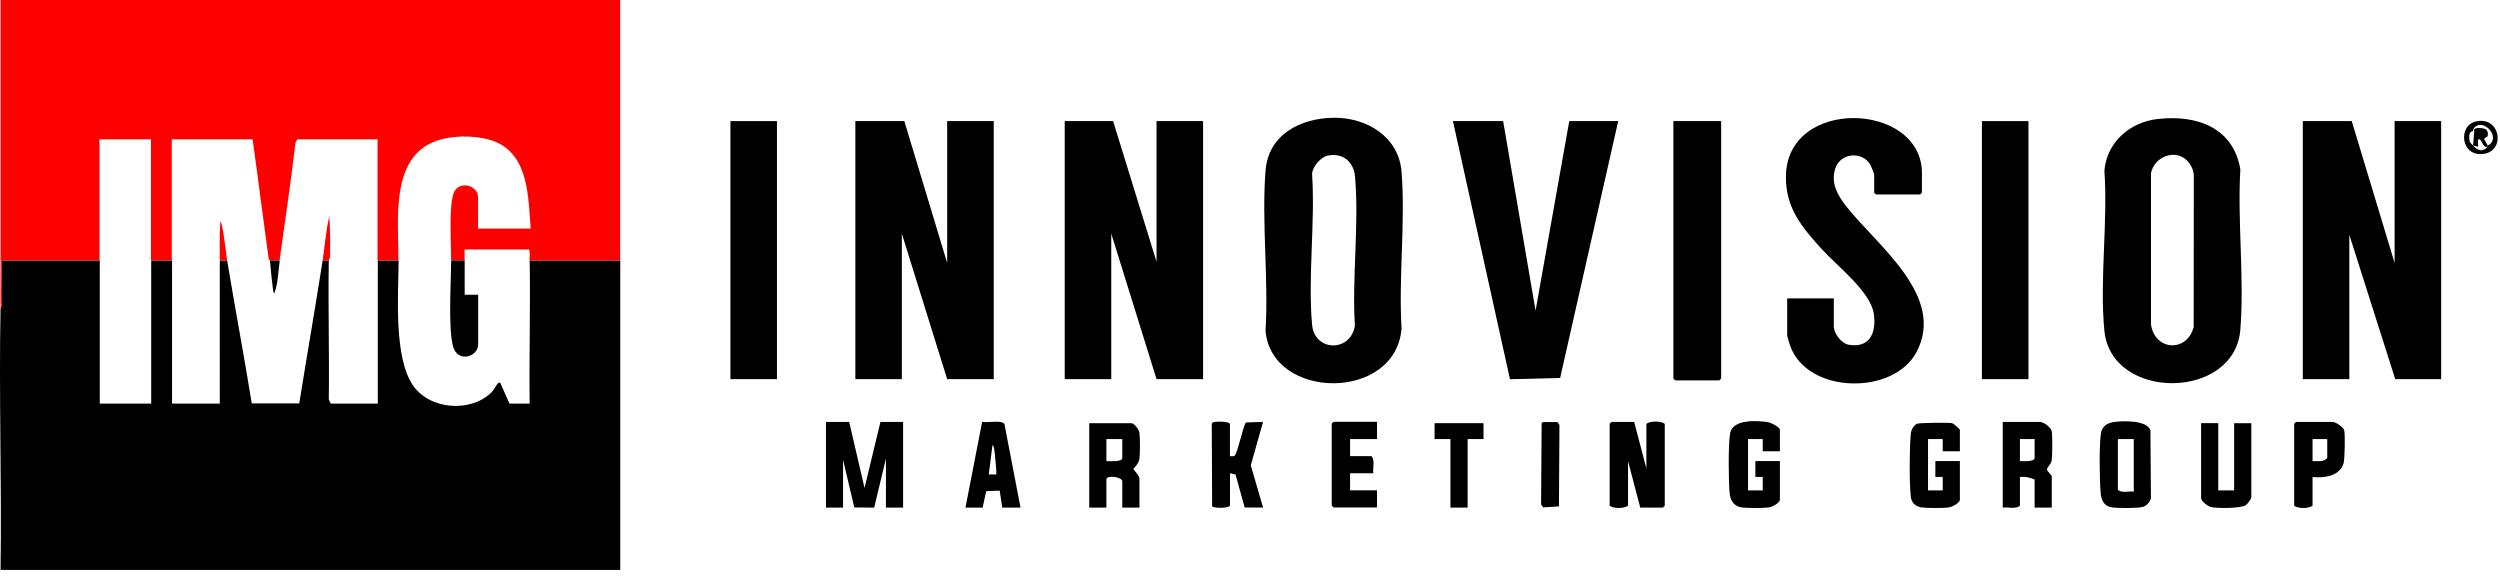
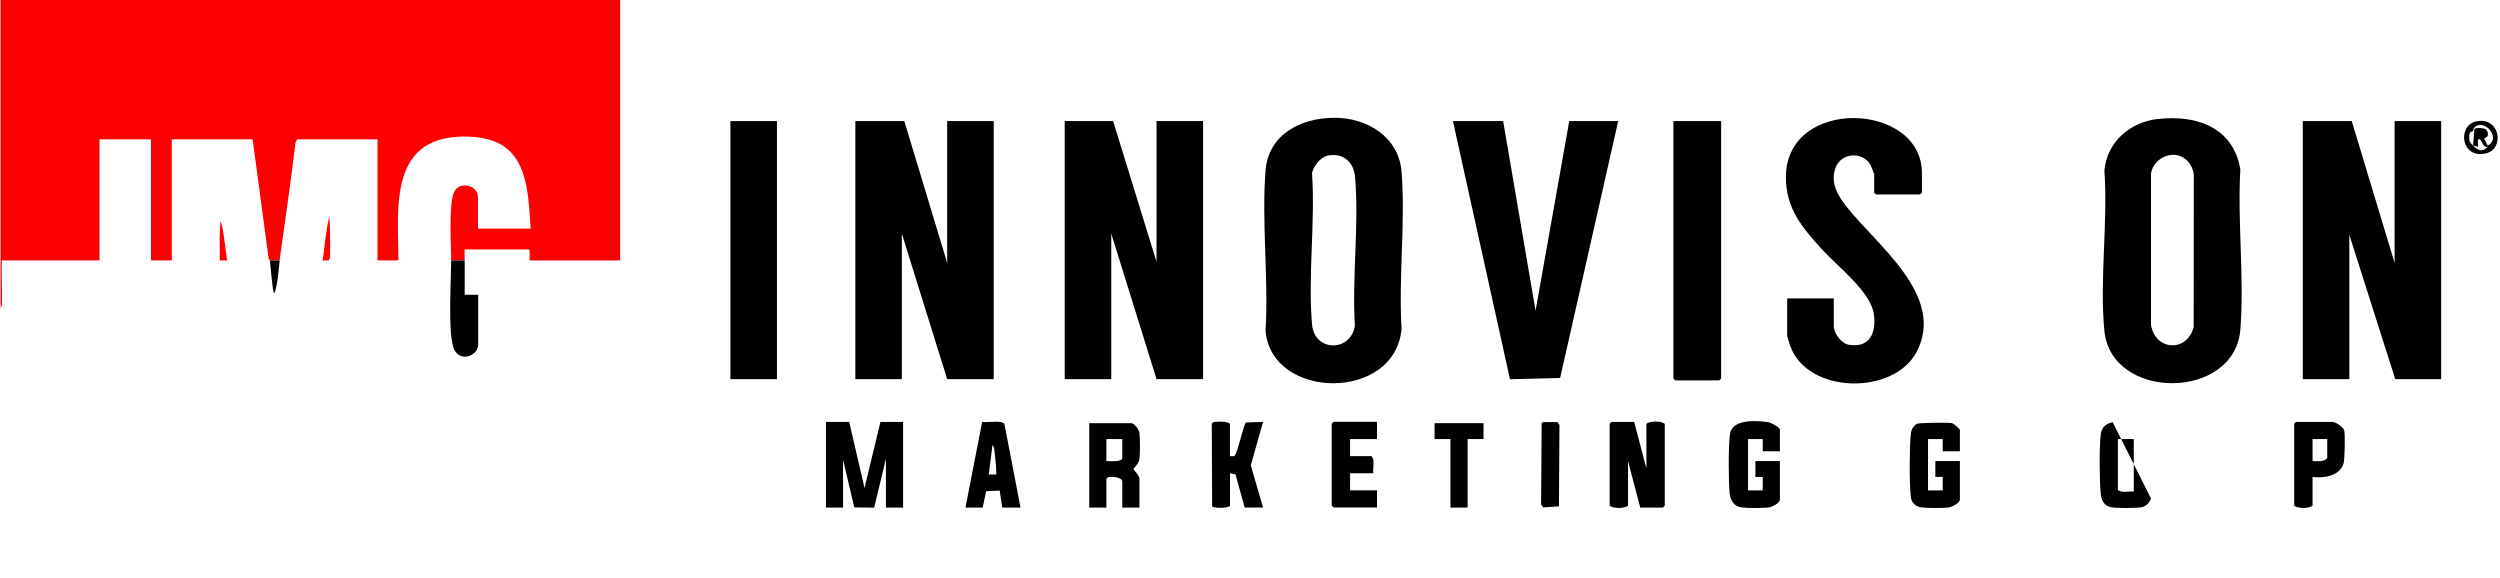
<svg xmlns="http://www.w3.org/2000/svg" width="251" height="58" viewBox="0 0 251 58" fill="none">
-   <path d="M10.018 26.152C10.018 30.94 10.018 35.734 10.018 40.522H15.181C15.181 35.734 15.181 30.94 15.181 26.152H17.273C17.273 30.94 17.273 35.734 17.273 40.522H22.067C22.073 35.734 22.054 30.94 22.067 26.152H22.805C23.599 30.94 24.502 35.715 25.278 40.503H30.047C30.81 35.721 31.649 30.934 32.393 26.152H33.01C32.933 30.794 33.073 35.448 33.01 40.096L33.2 40.522H37.931C37.931 35.734 37.931 30.94 37.931 26.152H40.023C39.997 29.599 39.514 35.81 41.447 38.672C43.113 41.139 47.29 41.476 49.376 39.358C49.611 39.117 49.789 38.703 49.973 38.513C50.069 38.411 50.056 38.398 50.228 38.436L51.15 40.522H53.178C53.114 35.74 53.267 30.94 53.178 26.152H62.276C62.276 36.504 62.276 46.867 62.276 57.219H0.055C0.182 48.463 -0.117 39.689 0.055 30.94C0.055 30.921 0.182 30.749 0.188 30.527C0.22 29.071 0.144 27.608 0.176 26.152H10.012H10.018Z" fill="black" />
  <path d="M0.055 30.945V0H62.263C62.263 8.717 62.263 17.441 62.263 26.151H53.165C53.165 25.948 53.228 25.064 53.095 25.045H46.648C46.648 25.414 46.654 25.782 46.648 26.151H45.293C45.306 24.555 45.02 20.524 45.599 19.272C46.12 18.146 47.996 18.56 47.996 19.825V22.953H53.279C53.038 19.863 53.108 15.578 49.674 14.211C48.18 13.613 45.993 13.575 44.448 13.95C39.062 15.26 40.029 21.898 39.997 26.145H37.905C37.905 22.095 37.905 18.038 37.905 13.988H29.849L29.671 14.3C29.201 18.254 28.622 22.203 28.069 26.145H27.083C27.083 26.145 26.988 26.05 26.969 25.948C26.416 21.961 25.92 17.968 25.36 13.988H17.247C17.247 18.038 17.247 22.095 17.247 26.145H15.155C15.155 22.095 15.155 18.038 15.155 13.988H9.993C9.993 18.038 9.993 22.095 9.993 26.145H0.182C0.15 27.601 0.226 29.063 0.195 30.519C0.195 30.742 0.061 30.914 0.061 30.933L0.055 30.945Z" fill="#FF0000" />
  <path d="M236.115 12.158L240.419 26.401V12.158H245.092V38.068H240.483L235.873 23.578V38.068H231.2V12.158H236.115Z" fill="black" />
  <path d="M111.755 12.158L116.117 26.28V12.158H120.79V38.068H116.117L111.571 23.457V38.068H106.898V12.158H111.755Z" fill="black" />
  <path d="M90.793 12.158L95.097 26.401V12.158H99.771V38.068H95.097L90.545 23.457V38.068H85.878V12.158H90.793Z" fill="black" />
  <path d="M216.665 11.946C220.557 11.508 224.225 12.798 224.931 17.008C224.626 22.234 225.344 27.931 224.931 33.094C224.372 40.202 211.967 40.291 211.28 33.208C210.784 28.128 211.649 22.279 211.28 17.122C211.541 14.242 213.855 12.258 216.665 11.94V11.946ZM219.596 16.13C218.363 14.897 216.277 15.749 215.96 17.383V32.604C216.367 35.211 219.558 35.415 220.245 32.84L220.258 17.618C220.251 17.09 219.959 16.499 219.596 16.13Z" fill="black" />
  <path d="M133.92 11.82C137.227 11.801 140.437 13.722 140.717 17.25C141.118 22.299 140.406 27.869 140.717 32.974C140.132 40.337 127.67 40.21 127.06 33.222C127.378 27.996 126.653 22.299 127.06 17.13C127.346 13.493 130.595 11.846 133.92 11.827V11.82ZM133.297 15.623C132.61 15.762 131.739 16.761 131.733 17.498C132.057 22.369 131.301 27.805 131.733 32.605C131.975 35.308 135.586 35.397 136.031 32.714C135.726 27.888 136.47 22.496 136.044 17.74C135.91 16.233 134.817 15.318 133.304 15.623H133.297Z" fill="black" />
  <path d="M179.438 29.96H184.112V32.726C184.112 33.483 184.868 34.5 185.657 34.621C187.768 34.952 188.391 33.349 188.136 31.531C187.825 29.286 184.461 26.724 182.942 25.052C180.933 22.839 179.286 20.925 179.305 17.746C179.356 9.678 192.962 10.224 192.962 17.377V19.342L192.778 19.526H188.353L188.168 19.342V17.498C188.168 17.447 187.844 16.64 187.78 16.532C186.973 15.165 184.843 15.343 184.296 16.824C183.749 18.306 184.48 19.577 185.339 20.684C188.378 24.588 195.429 29.712 192.409 35.365C190.082 39.714 181.486 39.561 179.744 34.748C179.693 34.608 179.432 33.763 179.432 33.705V29.96H179.438Z" fill="black" />
  <path d="M150.916 12.158L154.171 31.188L157.554 12.158H162.468L156.638 37.947L151.602 38.074L145.874 12.158H150.916Z" fill="black" />
  <path d="M172.802 12.158V38.004L172.617 38.189H168.192L168.008 38.004V12.158H172.802Z" fill="black" />
  <path d="M78.006 12.158H73.333V38.068H78.006V12.158Z" fill="black" />
-   <path d="M203.657 12.158H198.984V38.068H203.657V12.158Z" fill="black" />
  <path d="M85.26 42.365L86.799 48.997L88.395 42.365H90.671V50.962H88.948V46.047L87.766 50.968L85.769 50.943L84.644 46.167V50.962H82.927V42.365H85.26Z" fill="black" />
  <path d="M164.071 42.364L165.298 47.031V42.548C165.705 42.249 166.748 42.249 167.142 42.548V50.776L166.957 50.96H164.681L163.454 46.293V50.776C163.047 51.075 162.004 51.075 161.61 50.776V42.548L161.795 42.364H164.071Z" fill="black" />
-   <path d="M205.998 50.962H204.275V48.139C203.772 47.941 203.353 47.827 202.8 47.891V50.777C202.374 51.152 201.623 50.885 201.076 50.962V42.365H204.828C205.184 42.365 205.921 42.906 205.991 43.287C206.074 43.713 206.061 45.78 205.991 46.225C205.934 46.6 205.54 46.892 205.521 47.115C205.502 47.337 205.998 47.662 205.998 47.833V50.962ZM204.275 44.082H202.8V46.295C203.073 46.307 204.275 46.377 204.275 45.989V44.088V44.082Z" fill="black" />
  <path d="M114.401 50.962H112.678V48.323C112.678 47.929 111.33 47.662 111.082 48.075V50.962H109.359V42.486H113.6C113.86 42.486 114.344 43.116 114.395 43.415C114.471 43.911 114.471 45.602 114.395 46.104C114.325 46.568 113.791 47.039 113.791 47.096C113.791 47.153 114.401 47.725 114.401 48.075V50.962ZM112.678 44.082H111.082V46.295C111.362 46.295 112.678 46.403 112.678 45.99V44.089V44.082Z" fill="black" />
  <path d="M178.701 45.309H176.978V44.082H175.502V49.238H176.978V47.884H176.24V46.288H178.701V50.154C178.701 50.523 177.887 50.911 177.537 50.955C176.984 51.019 175.375 51.025 174.835 50.942C174.085 50.828 173.735 50.249 173.659 49.537C173.538 48.456 173.506 44.425 173.716 43.452C174.008 42.079 176.386 42.213 177.499 42.384C177.81 42.435 178.701 42.88 178.701 43.147V45.296V45.309Z" fill="black" />
-   <path d="M212.114 42.389C213.004 42.237 215.572 42.141 215.903 43.216L215.954 50.032C215.839 50.432 215.509 50.795 215.102 50.903C214.6 51.036 212.527 51.03 211.993 50.935C211.249 50.801 210.982 50.248 210.912 49.555C210.791 48.239 210.753 44.806 210.925 43.547C211.02 42.879 211.465 42.51 212.114 42.396V42.389ZM214.231 44.081H212.635V49.173C213.023 49.542 213.722 49.288 214.231 49.358V44.081Z" fill="black" />
+   <path d="M212.114 42.389L215.954 50.032C215.839 50.432 215.509 50.795 215.102 50.903C214.6 51.036 212.527 51.03 211.993 50.935C211.249 50.801 210.982 50.248 210.912 49.555C210.791 48.239 210.753 44.806 210.925 43.547C211.02 42.879 211.465 42.51 212.114 42.396V42.389ZM214.231 44.081H212.635V49.173C213.023 49.542 213.722 49.288 214.231 49.358V44.081Z" fill="black" />
  <path d="M196.772 45.309H195.049V44.082H193.573V49.239H195.049V47.885H194.311V46.288H196.772V50.154C196.772 50.523 195.958 50.911 195.608 50.956C195.055 51.019 193.446 51.025 192.906 50.943C192.34 50.854 191.914 50.485 191.85 49.913C191.685 48.495 191.704 44.953 191.85 43.516C191.888 43.148 192.136 42.696 192.473 42.544C192.696 42.442 195.621 42.416 195.97 42.48C196.161 42.518 196.772 43.09 196.772 43.154V45.303V45.309Z" fill="black" />
  <path d="M123.498 45.798C123.632 45.792 123.785 45.824 123.912 45.785C124.223 45.677 124.77 42.873 125.088 42.416L126.811 42.358L125.578 46.72L126.811 50.955H124.967L124.045 47.636L123.492 47.515V50.77C123.289 51.069 121.826 51.018 121.699 50.84L121.661 42.562L121.756 42.416C121.915 42.301 123.301 42.269 123.486 42.549V45.805L123.498 45.798Z" fill="black" />
-   <path d="M222.713 42.487V49.239H224.309V42.487H226.032V49.913C226.032 50.098 225.657 50.593 225.479 50.714C224.977 51.058 222.586 51.051 221.963 50.905C221.671 50.835 220.99 50.301 220.99 50.034V42.48H222.713V42.487Z" fill="black" />
  <path d="M102.472 50.962H100.628L100.368 49.258L99.013 49.315L98.657 50.962H96.934L98.606 42.359C99.115 42.468 100.59 42.143 100.845 42.569L102.46 50.962H102.472ZM100.012 47.643C100.088 47.567 99.91 45.799 99.872 45.507C99.846 45.322 99.815 44.763 99.643 44.693L99.274 47.637H100.012V47.643Z" fill="black" />
  <path d="M138.25 42.364V44.081H135.548V45.798H137.697C138.072 46.224 137.805 46.974 137.881 47.514H135.548V49.231H138.25V50.948H133.888L133.704 50.764V42.536L133.888 42.352H138.25V42.364Z" fill="black" />
  <path d="M232.18 47.891V50.777C231.773 51.076 230.731 51.076 230.336 50.777V42.55L230.521 42.365H234.209C234.514 42.365 235.258 42.88 235.353 43.185C235.467 43.561 235.417 46.097 235.296 46.517C234.921 47.808 233.325 48.018 232.18 47.891ZM233.655 44.082H232.18V46.295C232.702 46.282 233.274 46.415 233.655 45.989V44.088V44.082Z" fill="black" />
  <path d="M148.945 42.486V44.082H147.349V50.962H145.626V44.082H144.03V42.486H148.945Z" fill="black" />
  <path d="M154.928 42.377H156.372L156.569 42.669L156.518 50.84L154.928 50.941L154.725 50.649L154.782 42.479L154.928 42.377Z" fill="black" />
  <path d="M248.622 12.184C251.019 11.695 251.528 14.995 249.525 15.414C247.045 15.935 246.702 12.572 248.622 12.184ZM248.292 13.138C248.19 13.259 247.904 13.093 247.91 13.812C247.916 14.314 248.018 14.308 248.292 14.607C248.749 15.109 249.258 15.319 249.767 14.727V14.607C251.159 13.958 249.493 11.866 248.463 12.763C248.311 12.896 248.33 13.093 248.292 13.138Z" fill="black" />
  <path d="M33.009 26.151H32.392C32.621 24.683 32.704 23.176 33.066 21.732C33.149 23.055 33.161 24.409 33.136 25.738C33.136 25.961 33.002 26.132 33.002 26.151H33.009Z" fill="#FF0000" />
  <path d="M22.804 26.152H22.066C22.066 24.842 22.016 23.526 22.13 22.223C22.34 22.223 22.74 25.777 22.804 26.152Z" fill="#FF0000" />
  <path d="M46.654 26.152C46.635 27.297 46.673 28.448 46.654 29.592H48.009V34.564C48.009 35.83 45.999 36.446 45.51 34.85C44.976 33.115 45.287 28.232 45.3 26.152H46.654Z" fill="black" />
  <path d="M28.087 26.152C27.935 27.259 27.928 28.416 27.534 29.471C27.369 29.471 27.146 26.457 27.102 26.152H28.087Z" fill="black" />
  <path d="M248.413 13.136C248.292 12.768 249.08 12.844 249.335 12.895C249.735 12.971 249.837 13.302 249.754 13.677L249.398 13.938L249.773 14.611V14.732C249.271 14.853 249.278 14.217 248.972 13.995C248.635 13.829 248.858 14.662 248.788 14.732L248.298 14.611L248.419 13.136H248.413Z" fill="black" />
</svg>